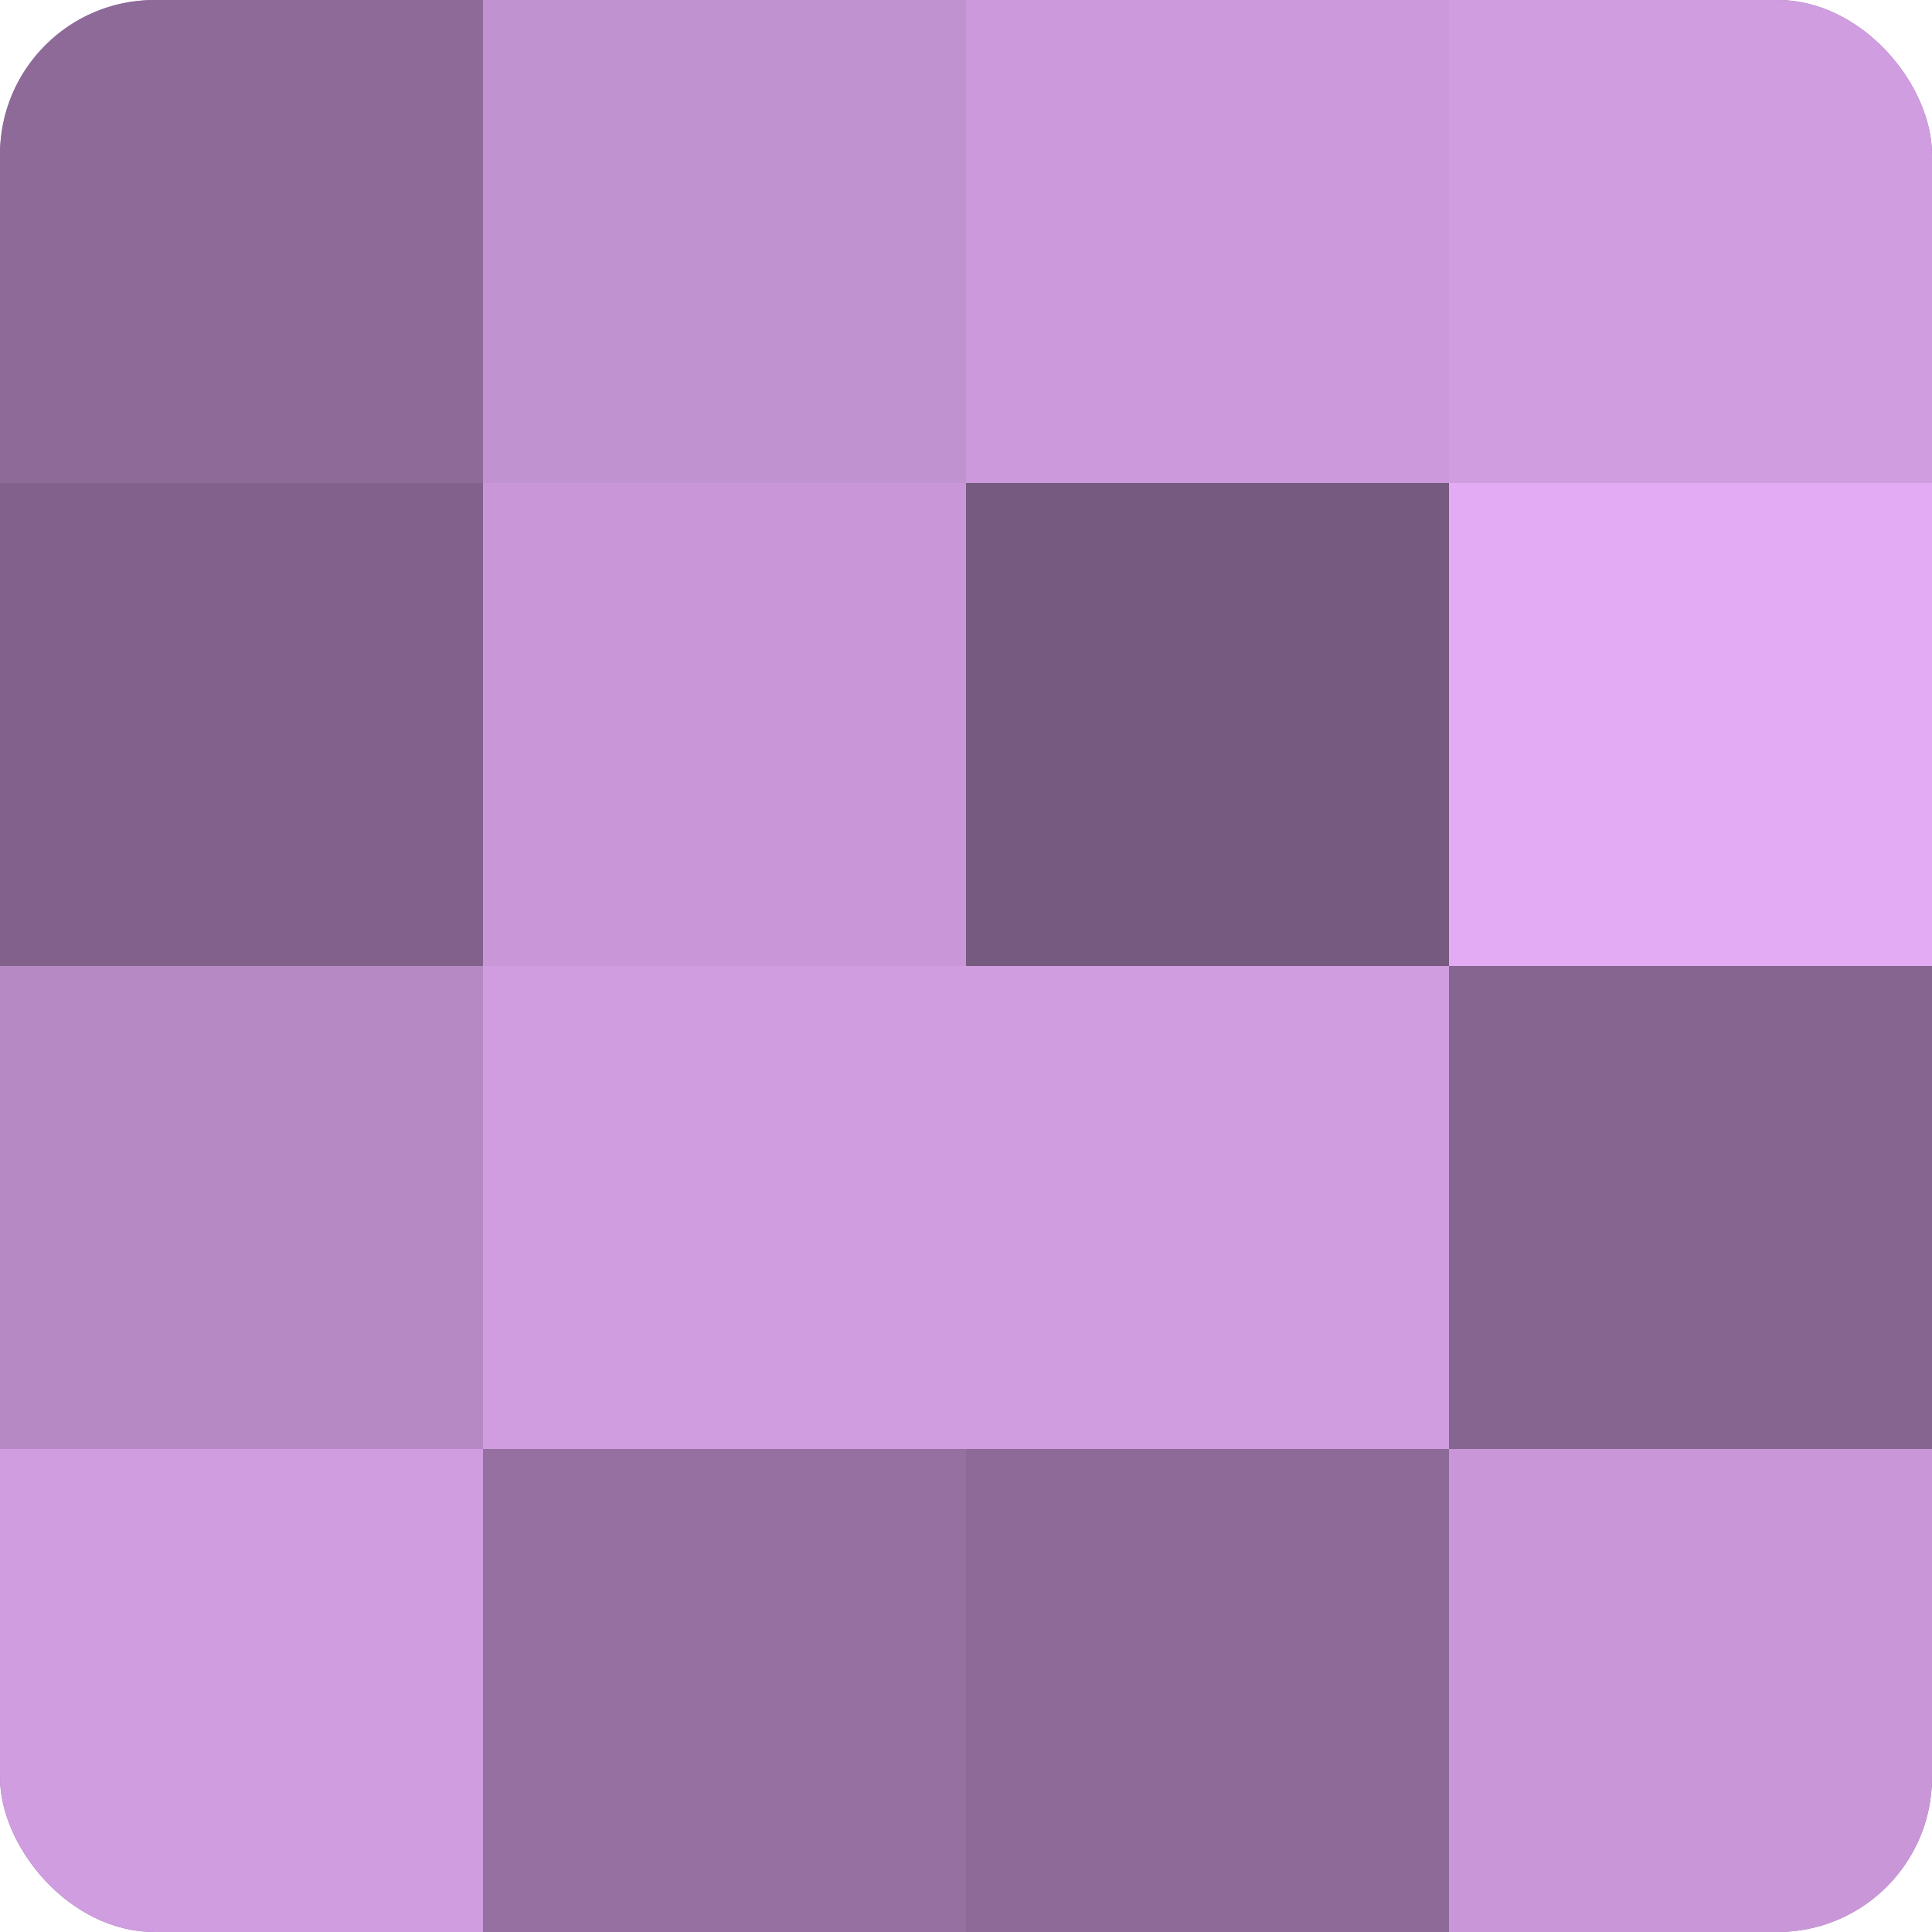
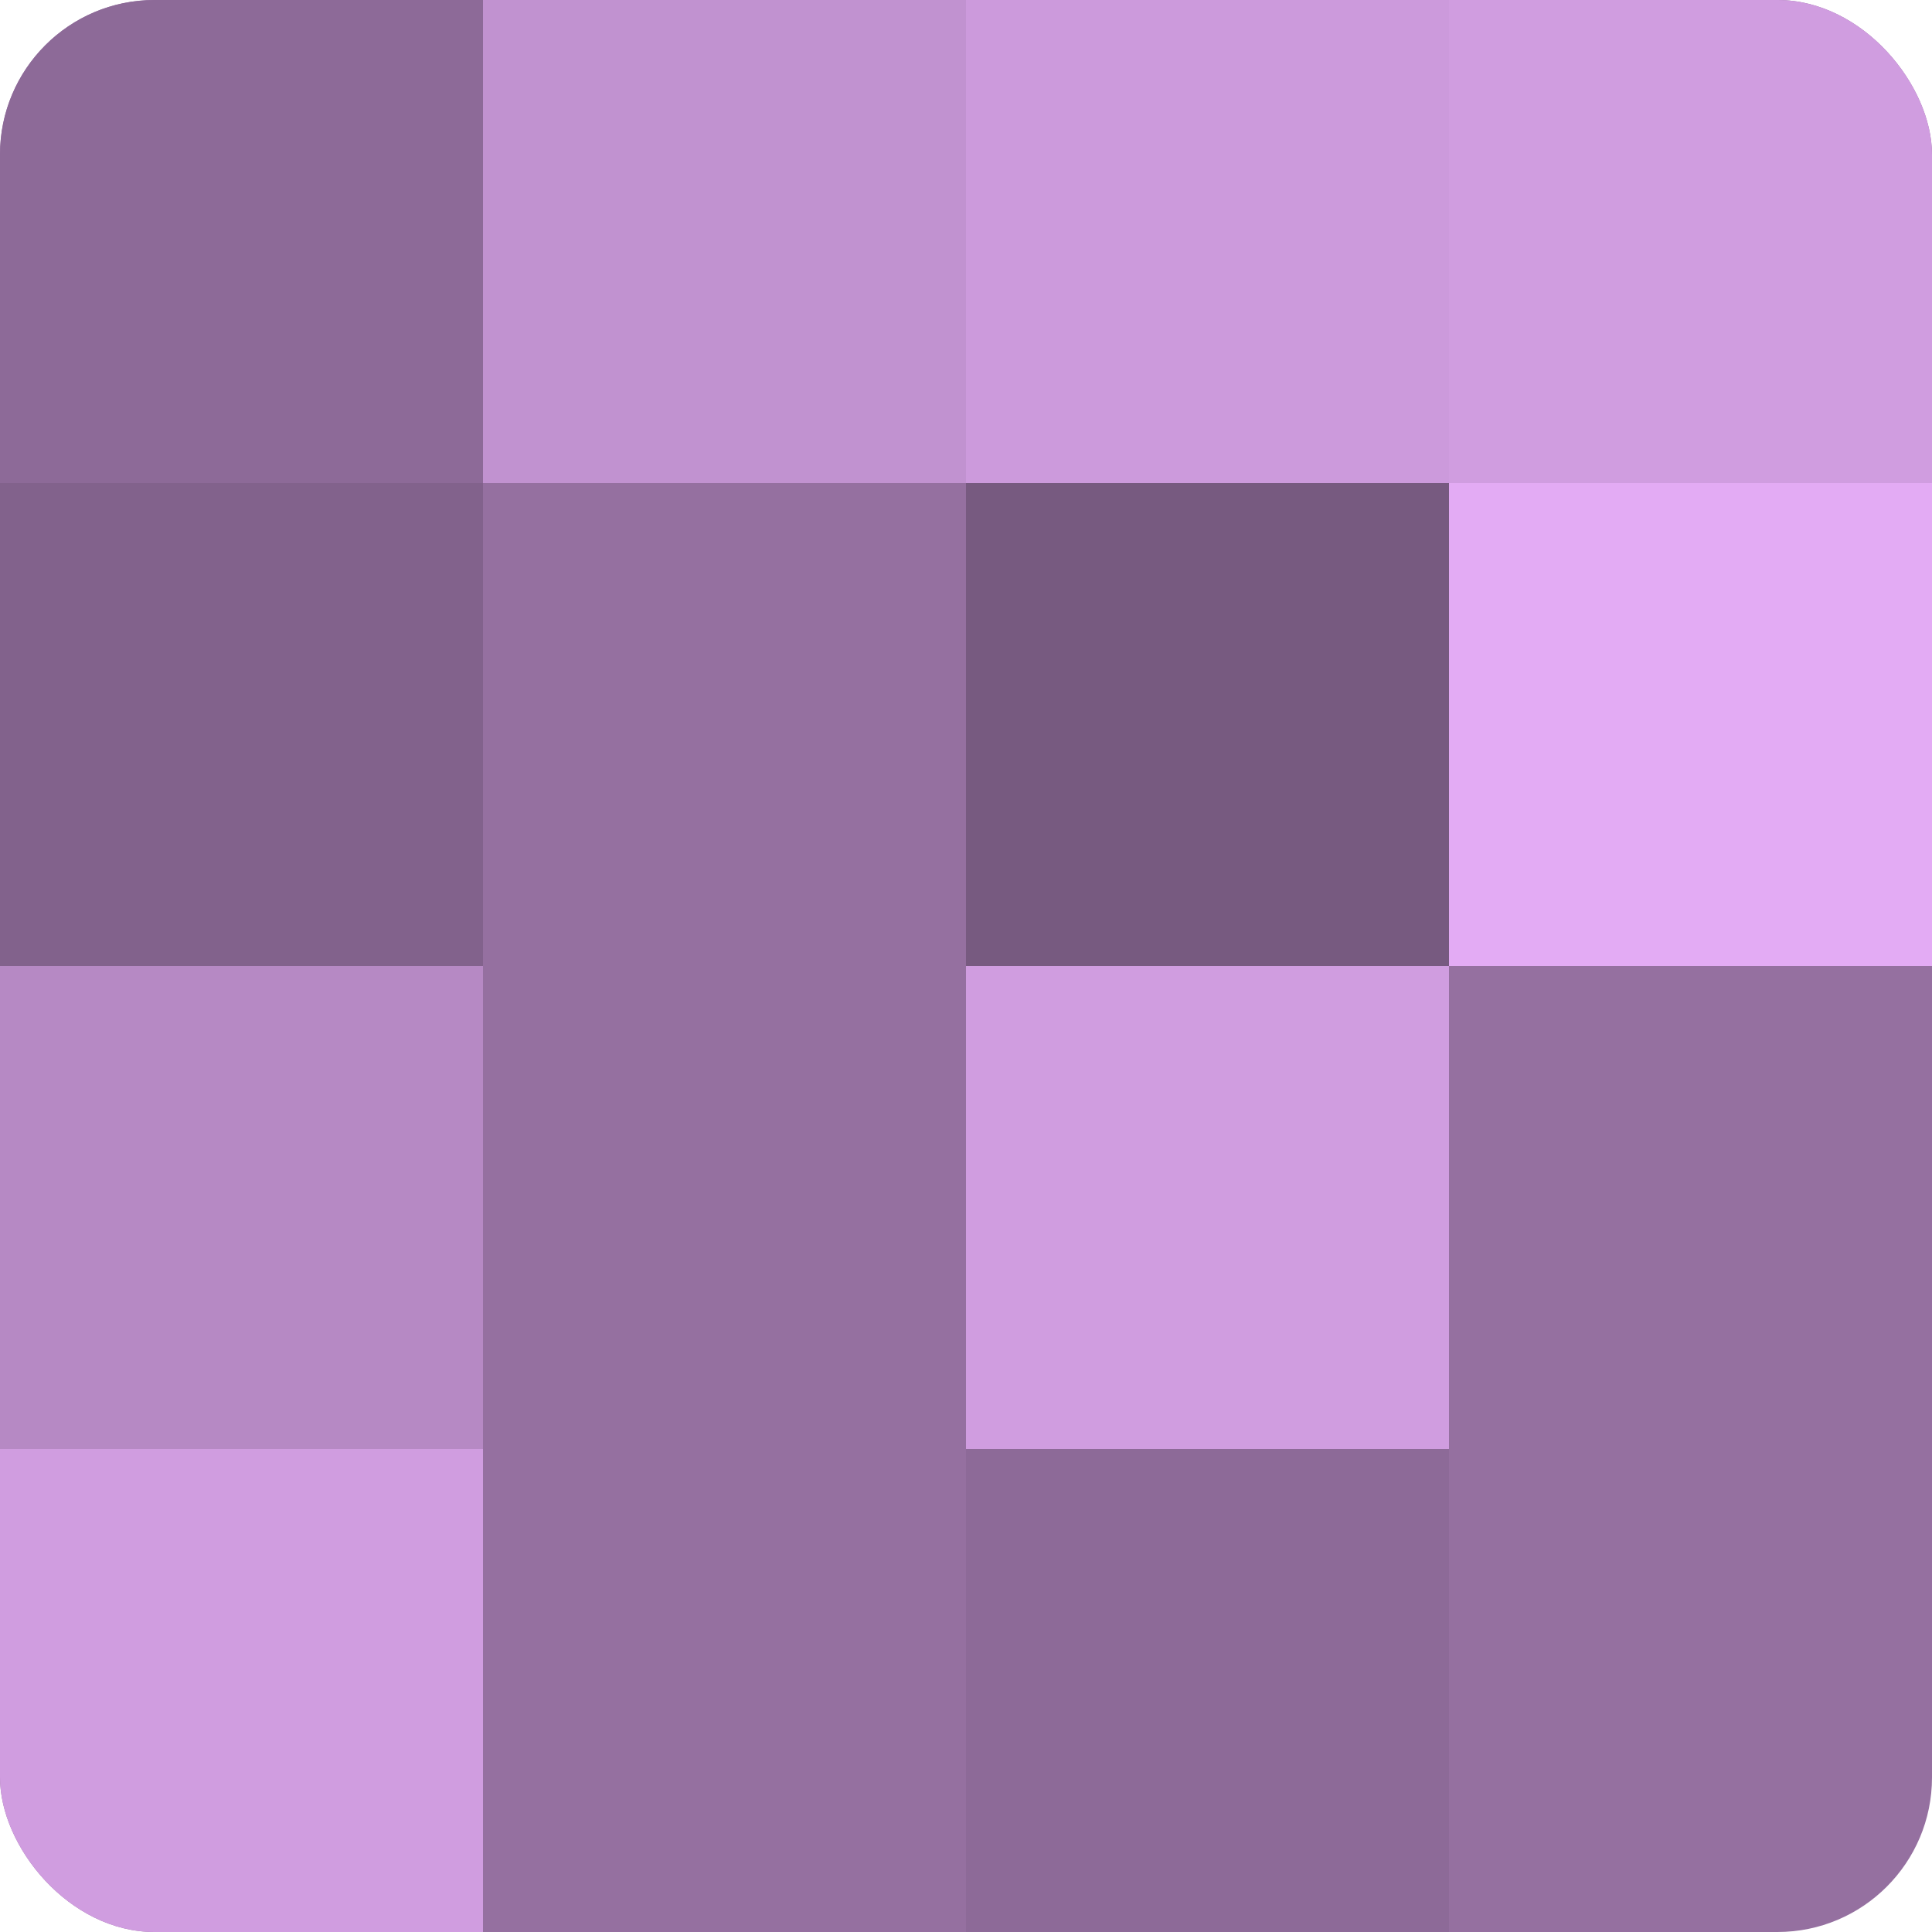
<svg xmlns="http://www.w3.org/2000/svg" width="60" height="60" viewBox="0 0 100 100" preserveAspectRatio="xMidYMid meet">
  <defs>
    <clipPath id="c" width="100" height="100">
      <rect width="100" height="100" rx="8" ry="8" />
    </clipPath>
  </defs>
  <g clip-path="url(#c)">
    <rect width="100" height="100" fill="#9570a0" />
    <rect width="25" height="25" fill="#8d6a98" />
    <rect y="25" width="25" height="25" fill="#82628c" />
    <rect y="50" width="25" height="25" fill="#b689c4" />
    <rect y="75" width="25" height="25" fill="#d09de0" />
    <rect x="25" width="25" height="25" fill="#c192d0" />
-     <rect x="25" y="25" width="25" height="25" fill="#c997d8" />
-     <rect x="25" y="50" width="25" height="25" fill="#d09de0" />
    <rect x="25" y="75" width="25" height="25" fill="#9570a0" />
    <rect x="50" width="25" height="25" fill="#cc9adc" />
    <rect x="50" y="25" width="25" height="25" fill="#775a80" />
    <rect x="50" y="50" width="25" height="25" fill="#d09de0" />
    <rect x="50" y="75" width="25" height="25" fill="#8d6a98" />
    <rect x="75" width="25" height="25" fill="#d09de0" />
    <rect x="75" y="25" width="25" height="25" fill="#e3abf4" />
-     <rect x="75" y="50" width="25" height="25" fill="#866590" />
-     <rect x="75" y="75" width="25" height="25" fill="#c997d8" />
  </g>
</svg>